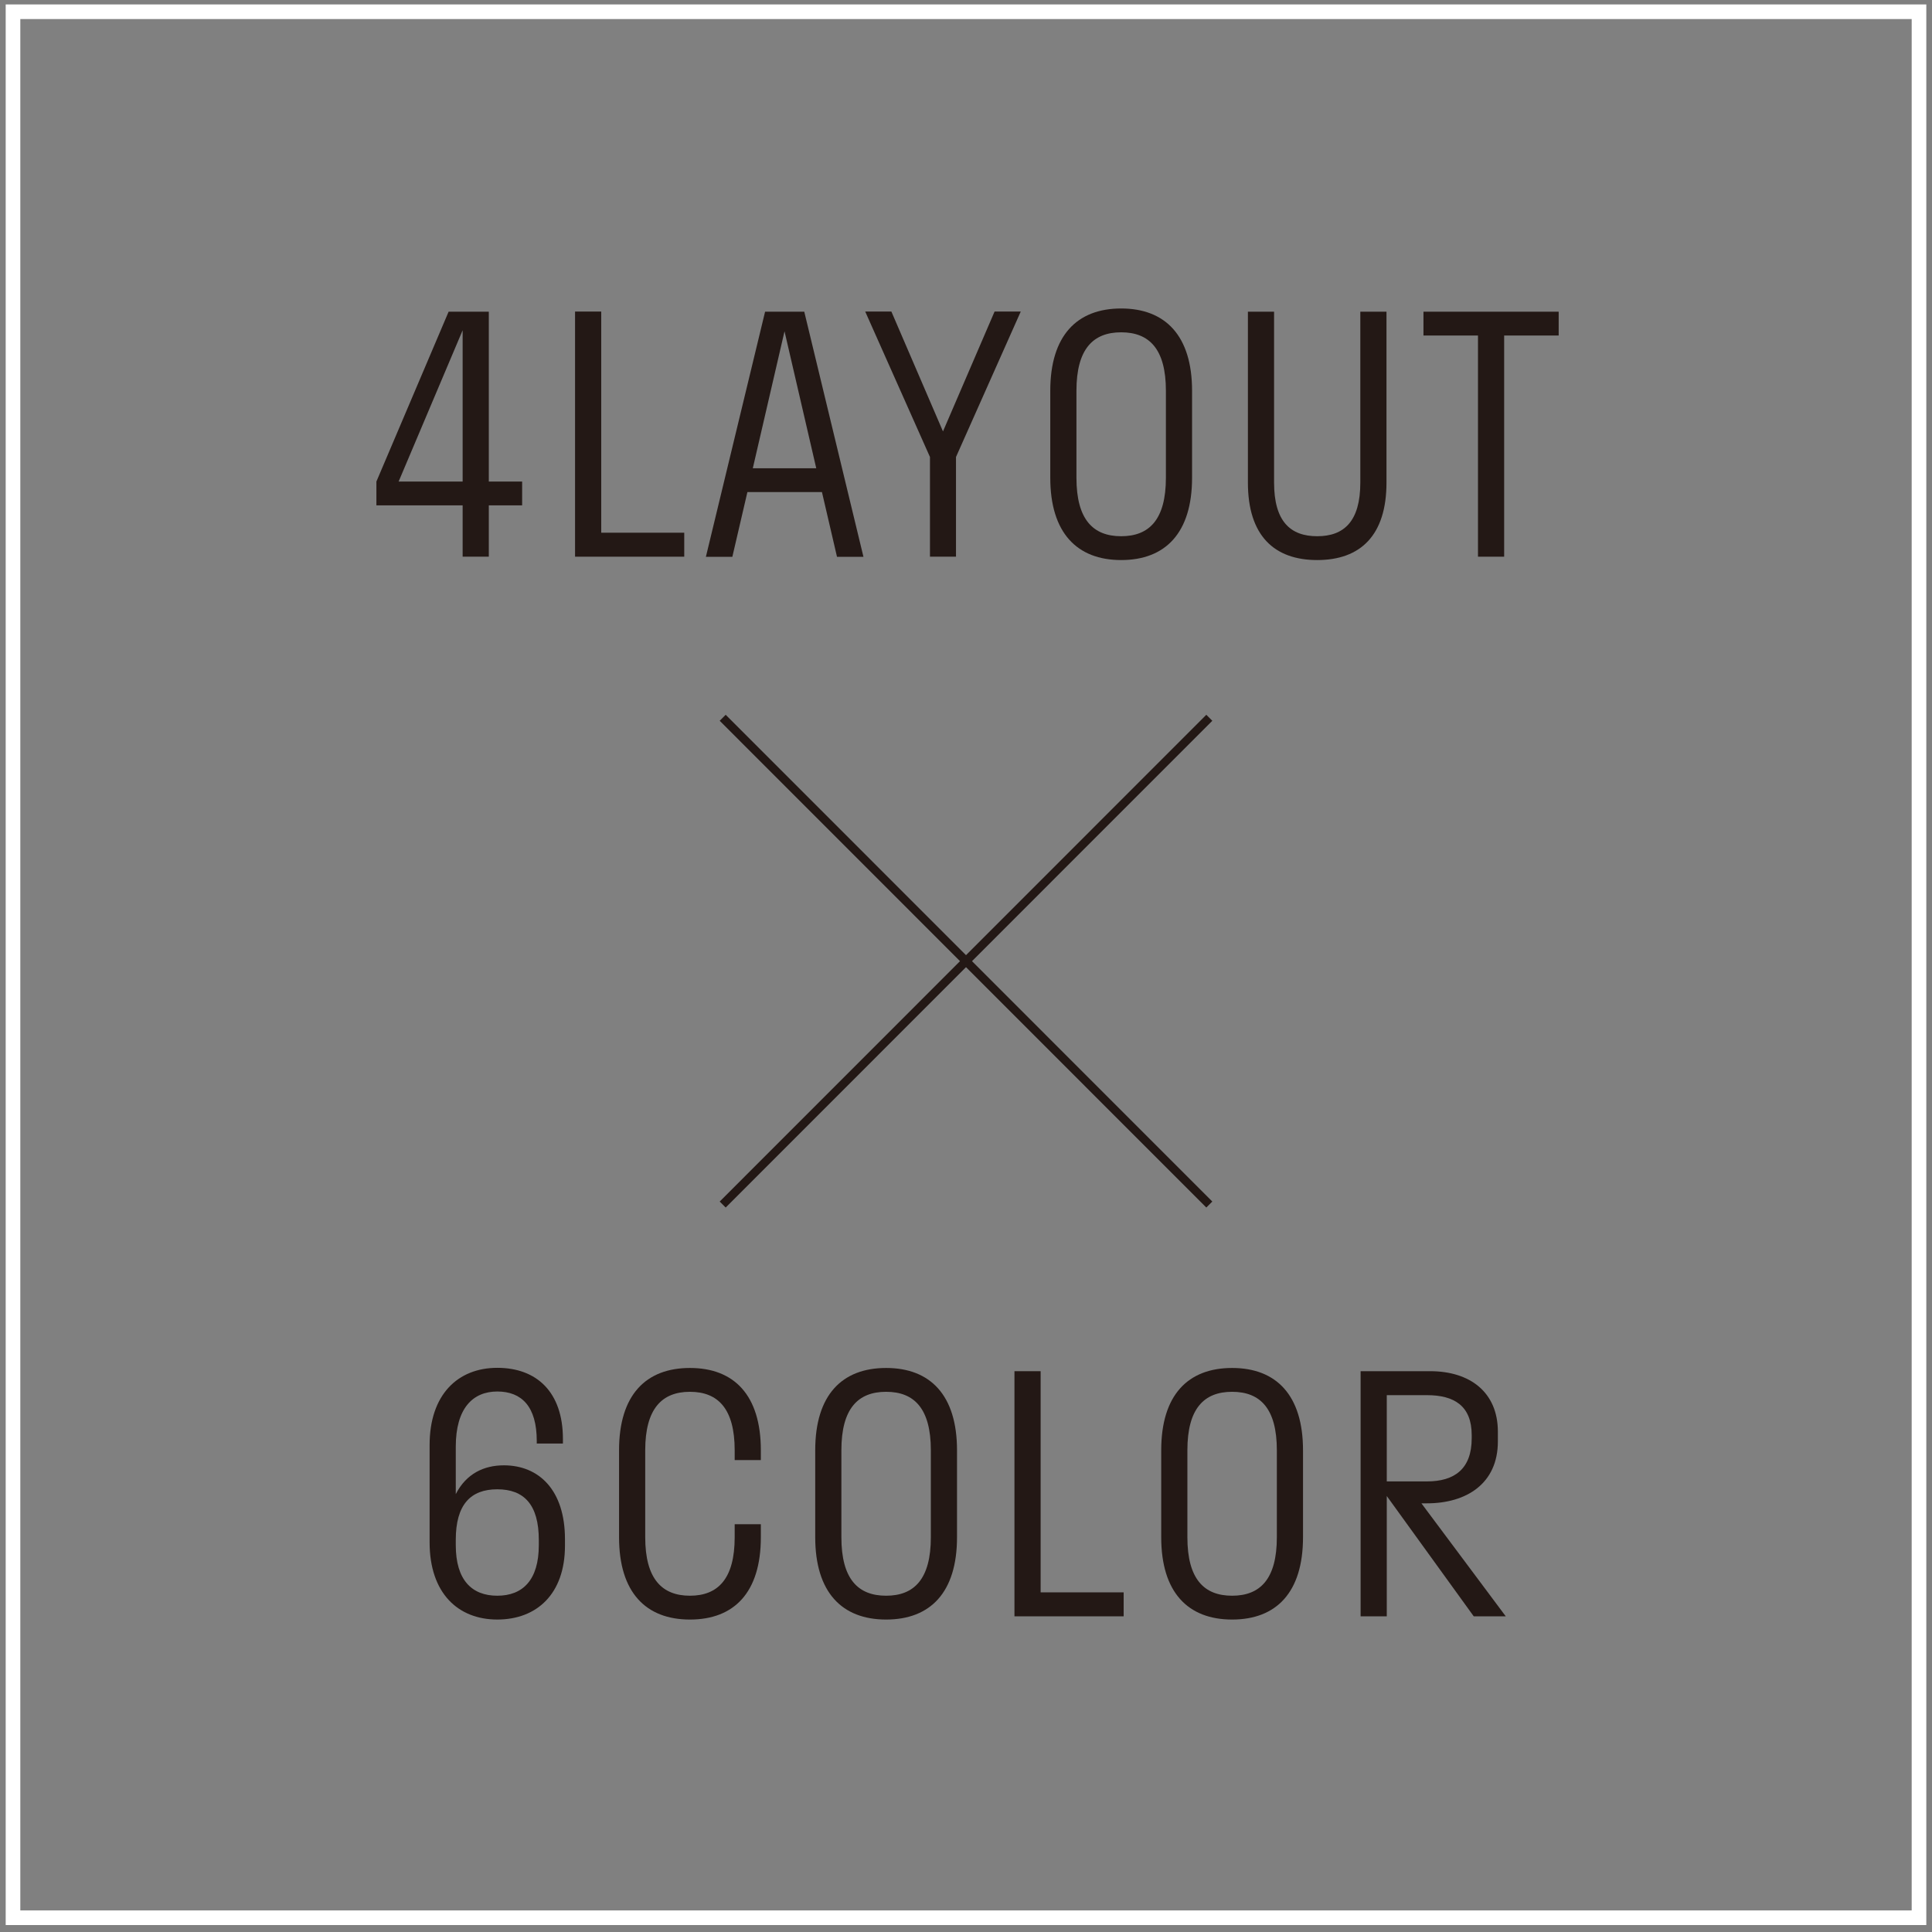
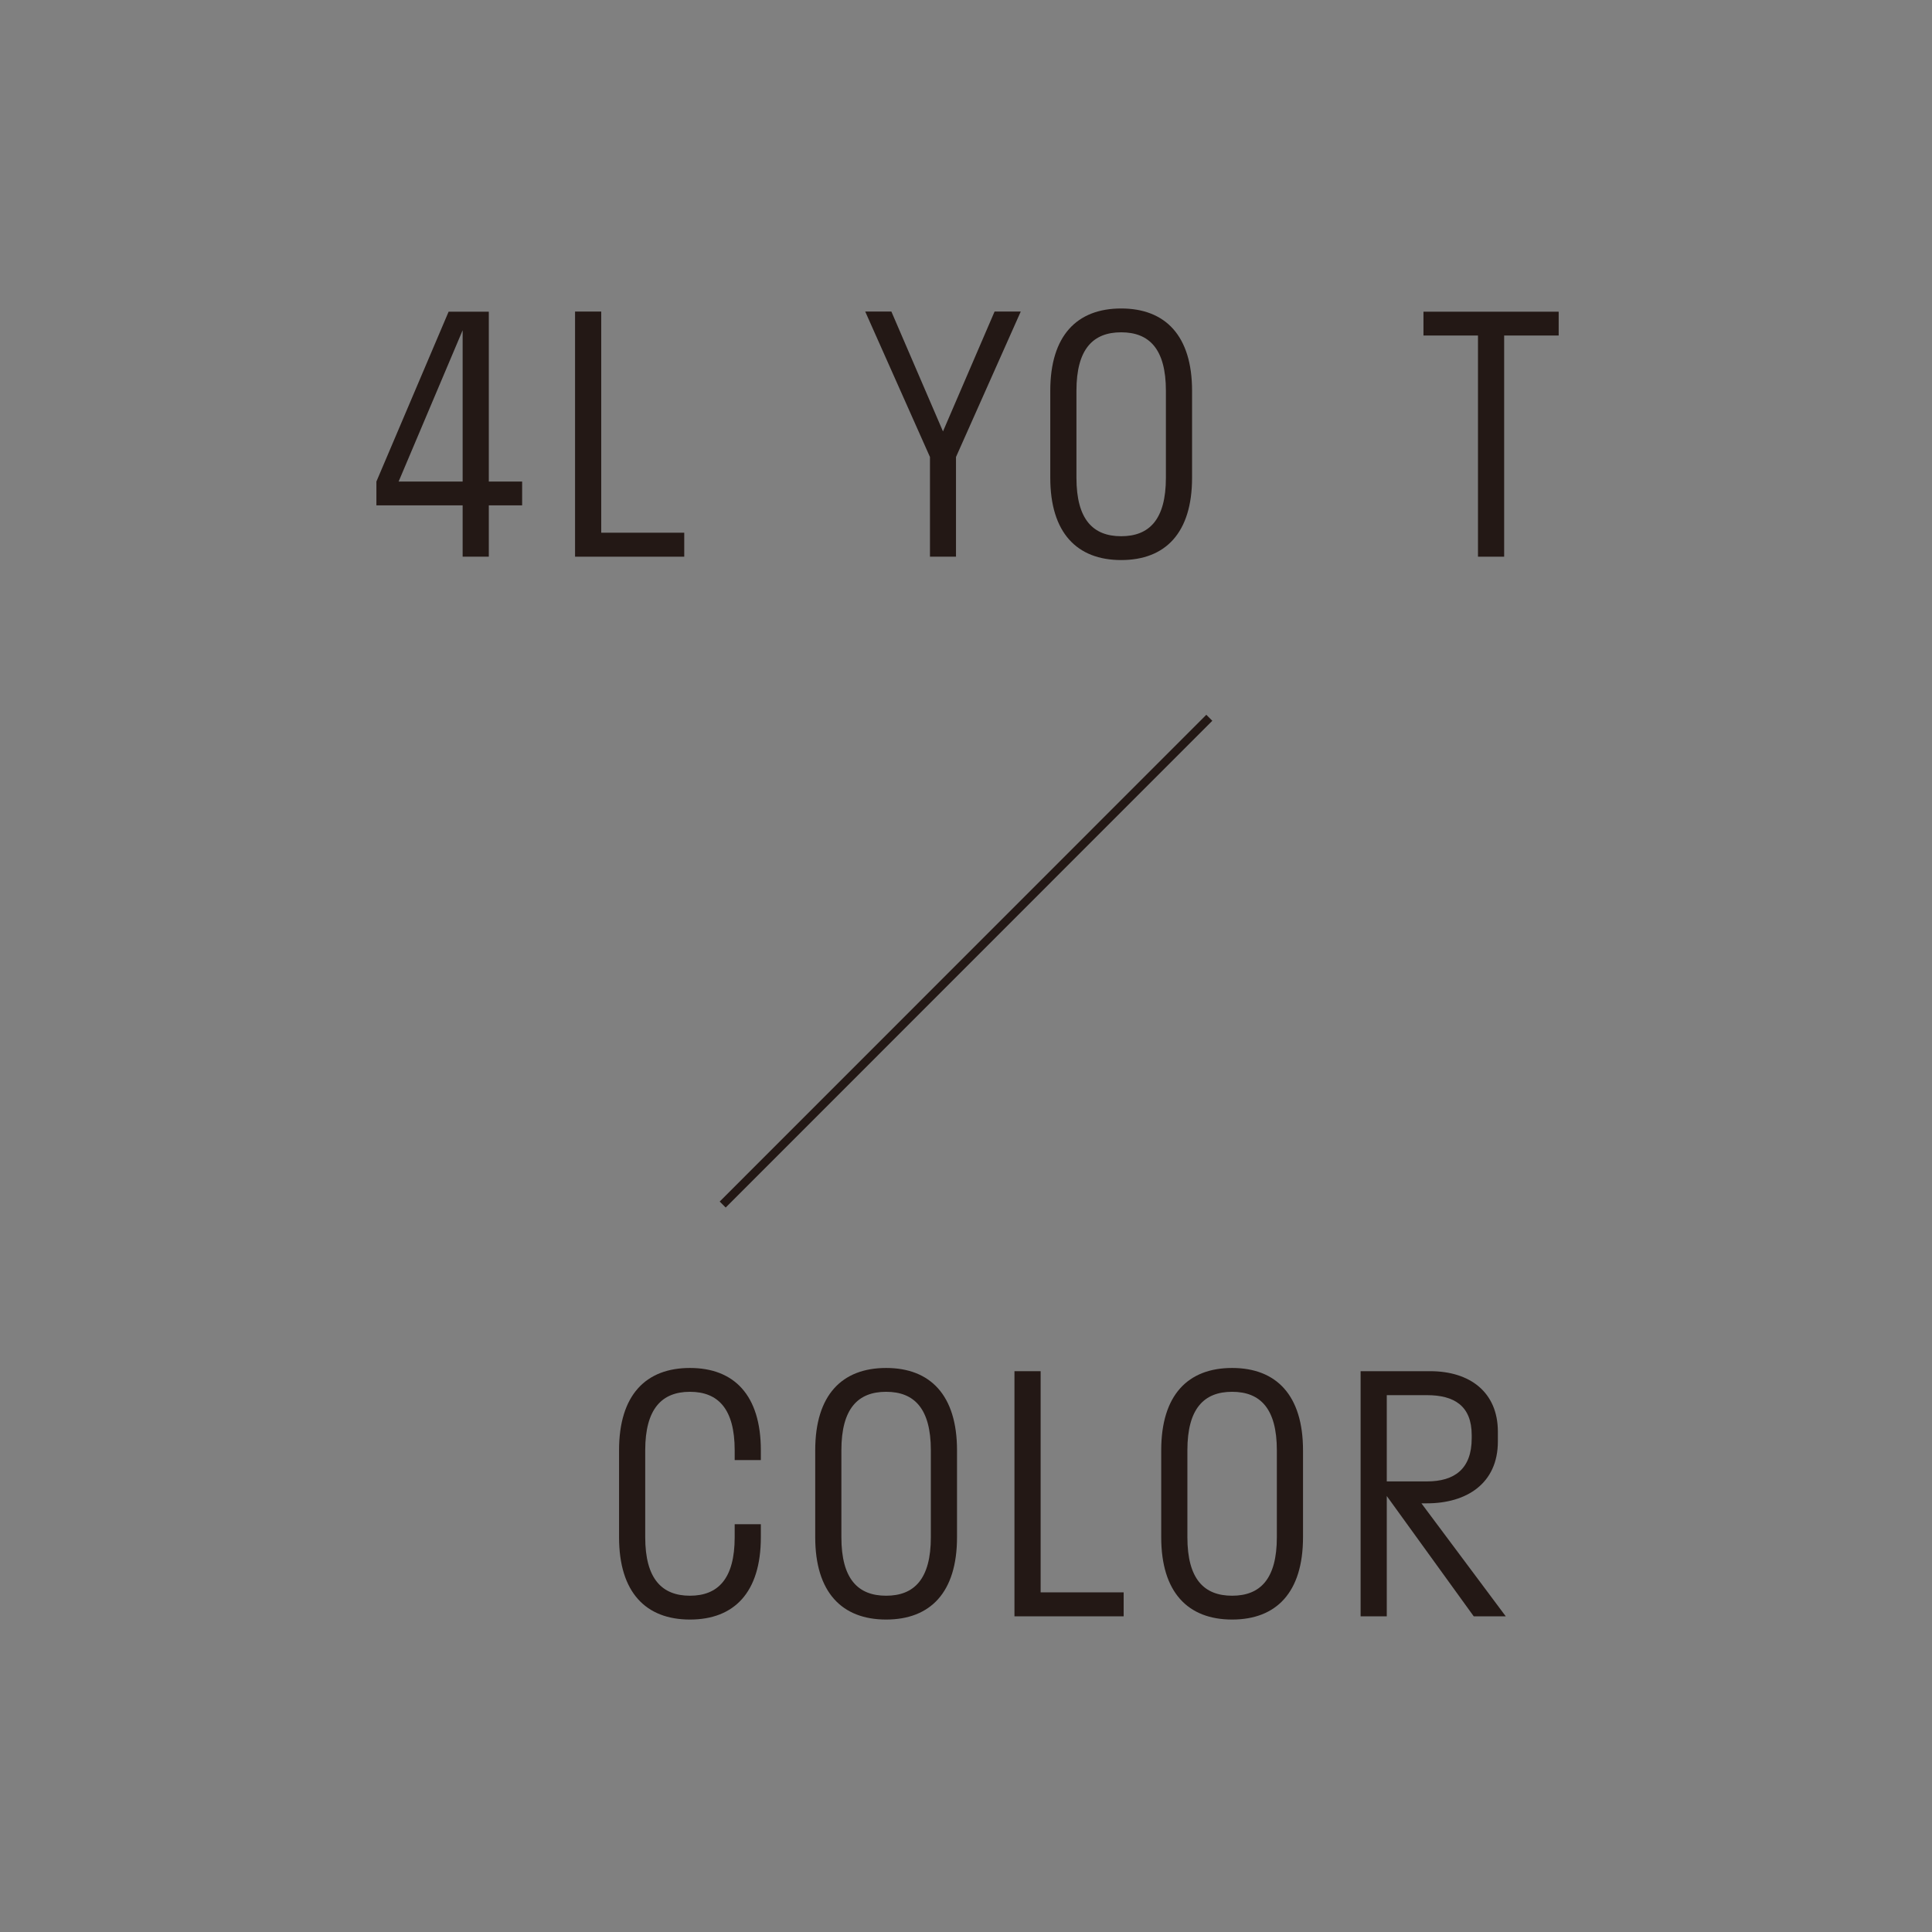
<svg xmlns="http://www.w3.org/2000/svg" width="266" height="266" viewBox="0 0 266 266" fill="none">
  <rect x="0" y="0" width="266" height="266" fill="#808080" stroke="none" />
  <path d="M61.765 42.915H67.3V66.301H71.889V69.582H67.3V76.646H63.697V69.582H51.823V66.301L61.765 42.915ZM63.697 66.301V45.471L54.882 66.301H63.697Z" fill="#231815" />
  <path d="M94.208 76.646H79.174V42.895H82.777V73.345H94.208V76.626V76.646Z" fill="#231815" />
-   <path d="M110.732 42.915L118.882 76.666H115.24L113.167 67.75H102.903L100.83 76.666H97.187L105.338 42.915H110.732ZM112.382 64.47L108.014 45.612L103.647 64.47H112.382Z" fill="#231815" />
  <path d="M128.039 76.646V62.92L119.124 42.895H122.726L129.831 59.398L136.935 42.895H140.538L131.622 62.92V76.646H128.019H128.039Z" fill="#231815" />
  <path d="M144.603 65.778V53.803C144.603 46.195 148.286 42.472 154.364 42.472C160.442 42.472 164.125 46.216 164.125 53.803V65.778C164.125 73.385 160.442 77.109 154.364 77.109C148.286 77.109 144.603 73.365 144.603 65.778ZM160.523 65.778V53.803C160.523 48.047 158.228 45.753 154.364 45.753C150.5 45.753 148.206 48.047 148.206 53.803V65.778C148.206 71.534 150.5 73.828 154.364 73.828C158.228 73.828 160.523 71.534 160.523 65.778Z" fill="#231815" />
-   <path d="M175.416 42.915V66.442C175.416 71.795 177.67 73.828 181.353 73.828C185.036 73.828 187.29 71.795 187.29 66.442V42.915H190.893V66.442C190.893 73.728 187.29 77.109 181.353 77.109C175.416 77.109 171.813 73.728 171.813 66.442V42.915H175.416Z" fill="#231815" />
  <path d="M203.491 76.646V46.195H195.984V42.915H214.6V46.195H207.094V76.646H203.491Z" fill="#231815" />
-   <path d="M62.751 205.712C64.201 202.875 66.656 201.748 69.373 201.748C74.183 201.748 77.785 205.129 77.785 211.911V212.817C77.785 219.479 73.881 222.98 68.467 222.98C63.053 222.98 59.149 219.338 59.149 212.354V198.95C59.149 191.987 63.053 188.324 68.467 188.324C73.881 188.324 77.504 191.645 77.504 198.125V198.749H73.901V198.387C73.901 193.657 71.828 191.584 68.467 191.584C65.106 191.584 62.751 193.879 62.751 199.192V205.672V205.712ZM62.751 212.736C62.751 217.547 64.965 219.7 68.467 219.7C71.969 219.7 74.183 217.547 74.183 212.736V212.012C74.183 207.162 72.15 205.048 68.467 205.048C64.784 205.048 62.751 207.162 62.751 212.012V212.736Z" fill="#231815" />
  <path d="M104.754 209.859V211.65C104.754 219.257 101.071 222.981 94.993 222.981C88.915 222.981 85.232 219.237 85.232 211.65V199.675C85.232 192.067 88.915 188.344 94.993 188.344C101.071 188.344 104.754 192.087 104.754 199.675V201.023H101.152V199.675C101.152 193.959 98.857 191.625 94.993 191.625C91.129 191.625 88.835 193.959 88.835 199.675V211.65C88.835 217.365 91.129 219.7 94.993 219.7C98.857 219.7 101.152 217.365 101.152 211.65V209.859H104.754Z" fill="#231815" />
  <path d="M112.241 211.65V199.675C112.241 192.067 115.924 188.344 122.002 188.344C128.08 188.344 131.763 192.087 131.763 199.675V211.65C131.763 219.257 128.08 222.981 122.002 222.981C115.924 222.981 112.241 219.237 112.241 211.65ZM128.16 211.65V199.675C128.16 193.919 125.866 191.625 122.002 191.625C118.138 191.625 115.843 193.919 115.843 199.675V211.65C115.843 217.406 118.138 219.7 122.002 219.7C125.866 219.7 128.16 217.406 128.16 211.65Z" fill="#231815" />
  <path d="M154.706 222.538H139.672V188.787H143.275V219.237H154.706V222.518V222.538Z" fill="#231815" />
  <path d="M159.878 211.65V199.675C159.878 192.067 163.561 188.344 169.639 188.344C175.717 188.344 179.4 192.087 179.4 199.675V211.65C179.4 219.257 175.717 222.981 169.639 222.981C163.561 222.981 159.878 219.237 159.878 211.65ZM175.798 211.65V199.675C175.798 193.919 173.504 191.625 169.639 191.625C165.775 191.625 163.481 193.919 163.481 199.675V211.65C163.481 217.406 165.775 219.7 169.639 219.7C173.504 219.7 175.798 217.406 175.798 211.65Z" fill="#231815" />
  <path d="M187.33 222.538V188.787H196.91C202.364 188.787 206.228 191.665 206.228 197.119V198.467C206.228 204.264 201.901 206.98 196.467 206.98H195.702L207.315 222.538H202.907L190.933 205.974V222.538H187.33ZM190.933 192.087V203.962H196.467C200.251 203.962 202.626 202.251 202.626 198.025V197.582C202.626 193.577 200.231 192.087 196.467 192.087H190.933Z" fill="#231815" />
  <path d="M99.501 165.843L166.5 98.824" stroke="#231815" stroke-width="1.167" stroke-miterlimit="10" />
-   <path d="M166.5 165.843L99.501 98.824" stroke="#231815" stroke-width="1.167" stroke-miterlimit="10" />
-   <path d="M264.21 1.617H1.79V264.037H264.21V1.617Z" stroke="white" stroke-width="2.013" stroke-miterlimit="10" />
</svg>